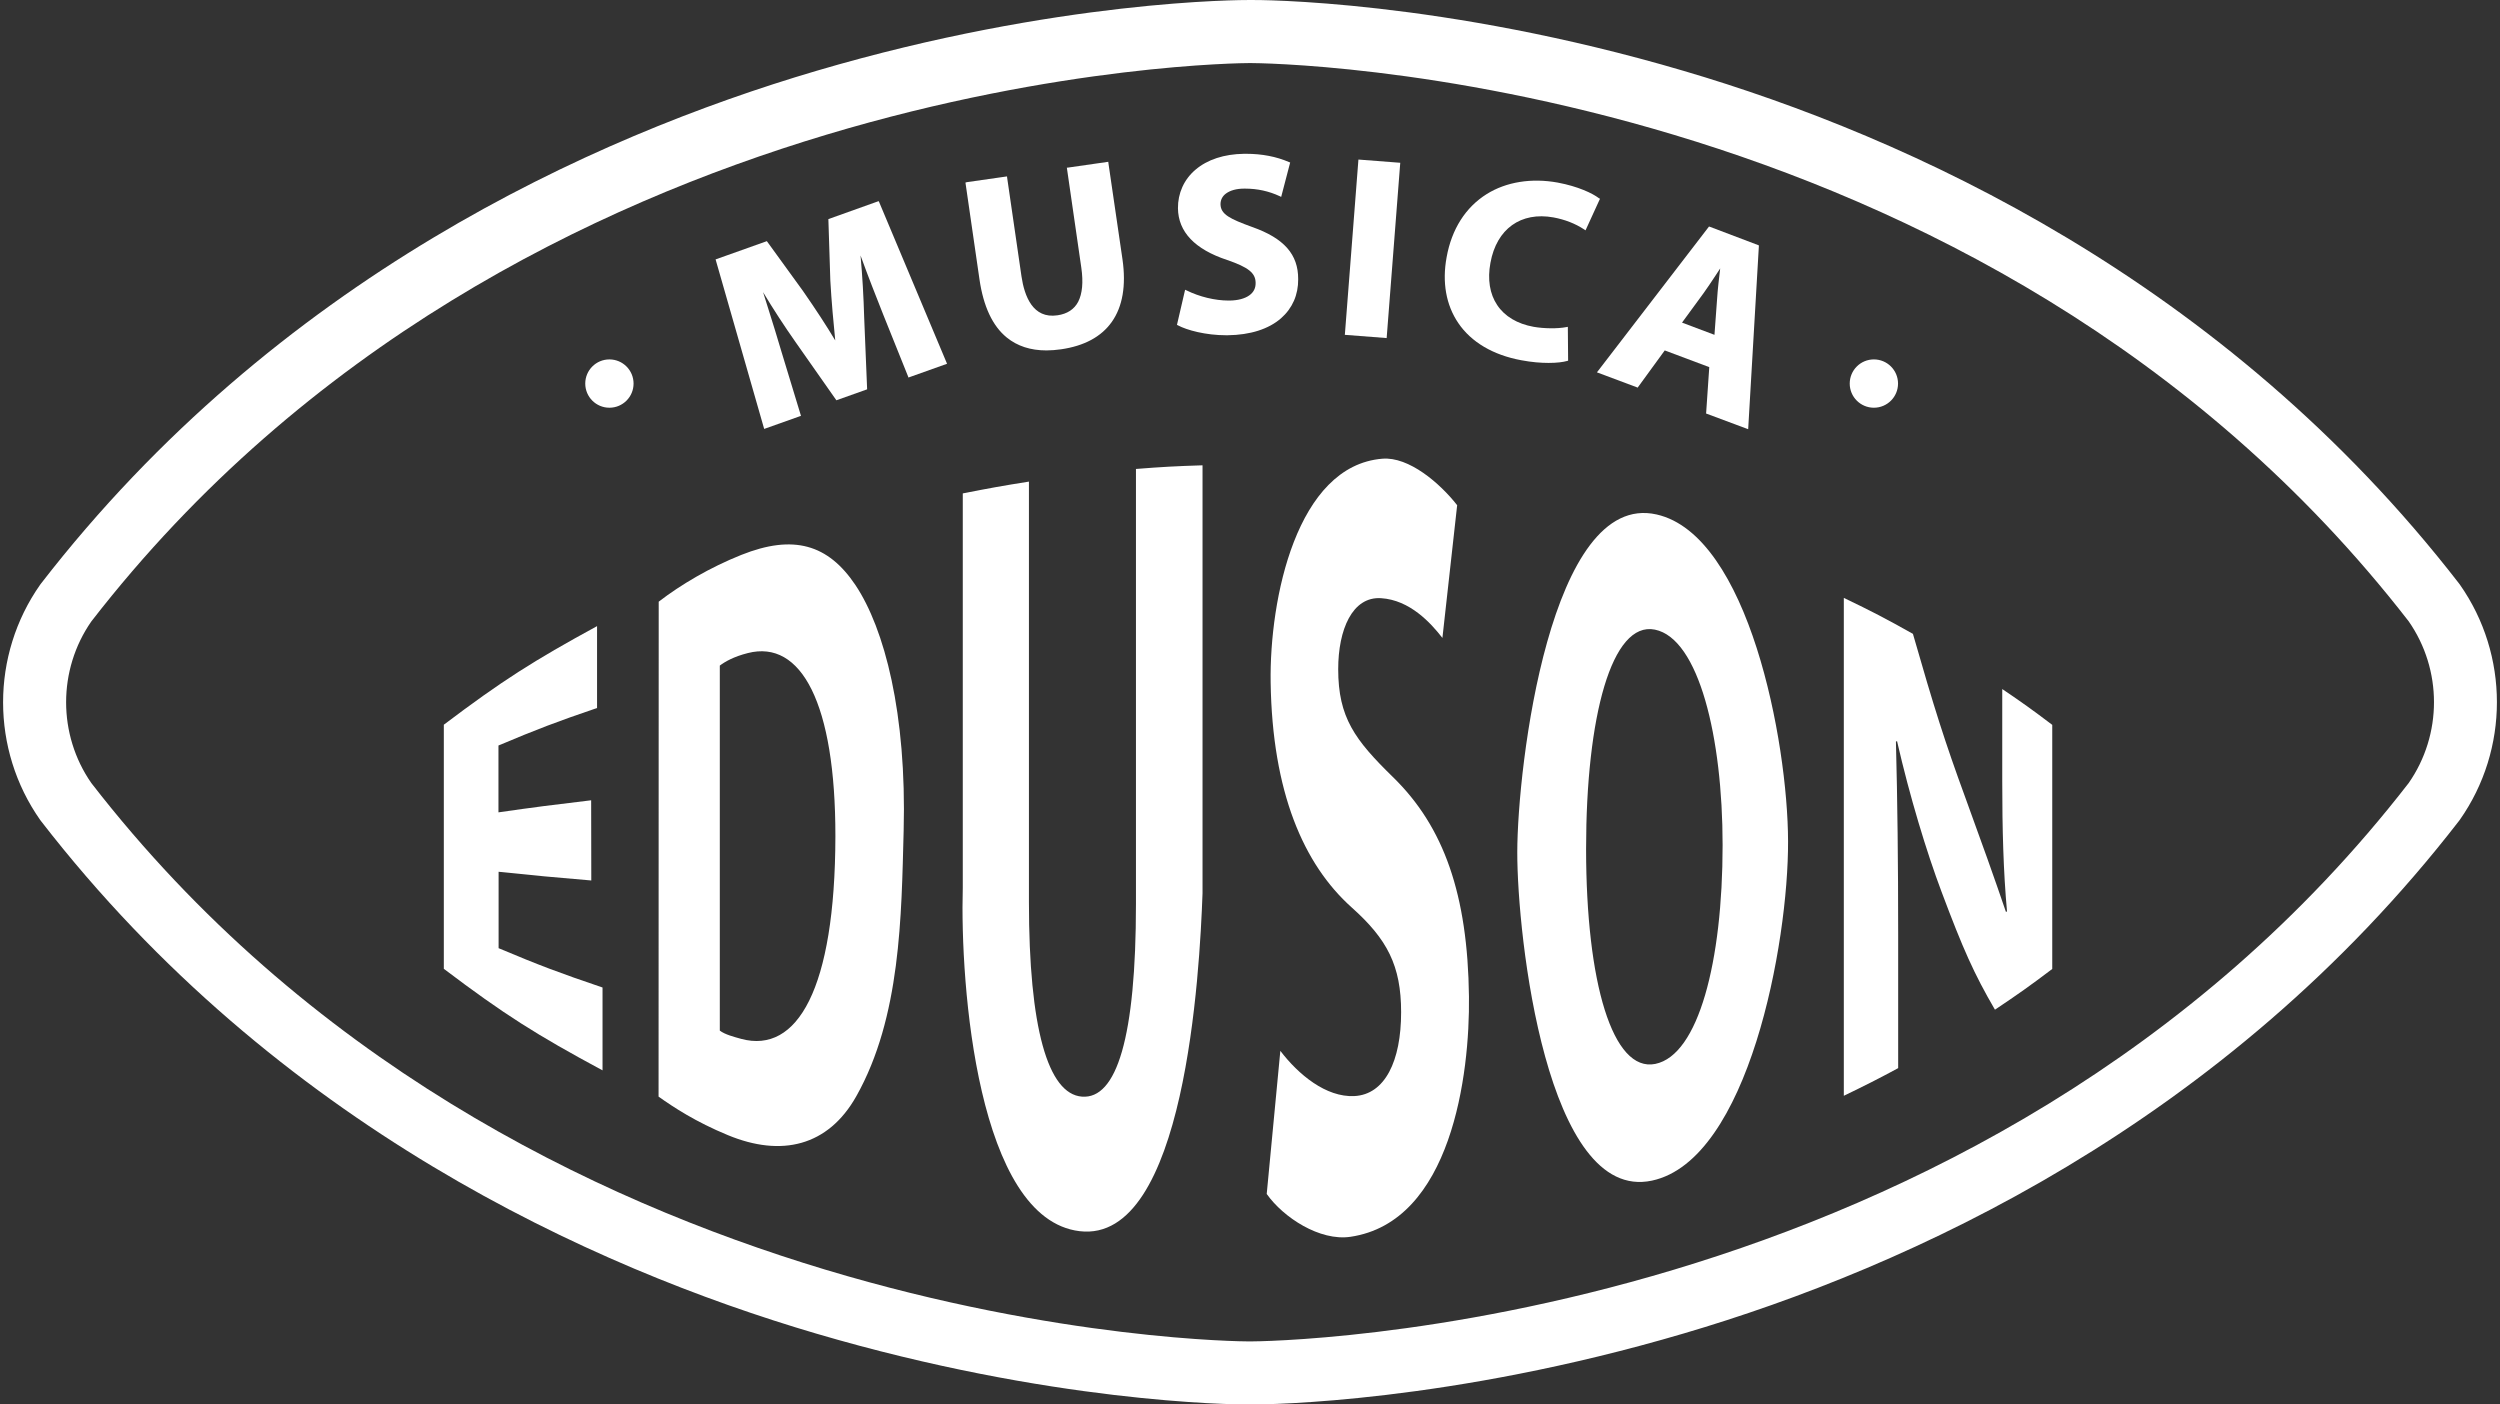
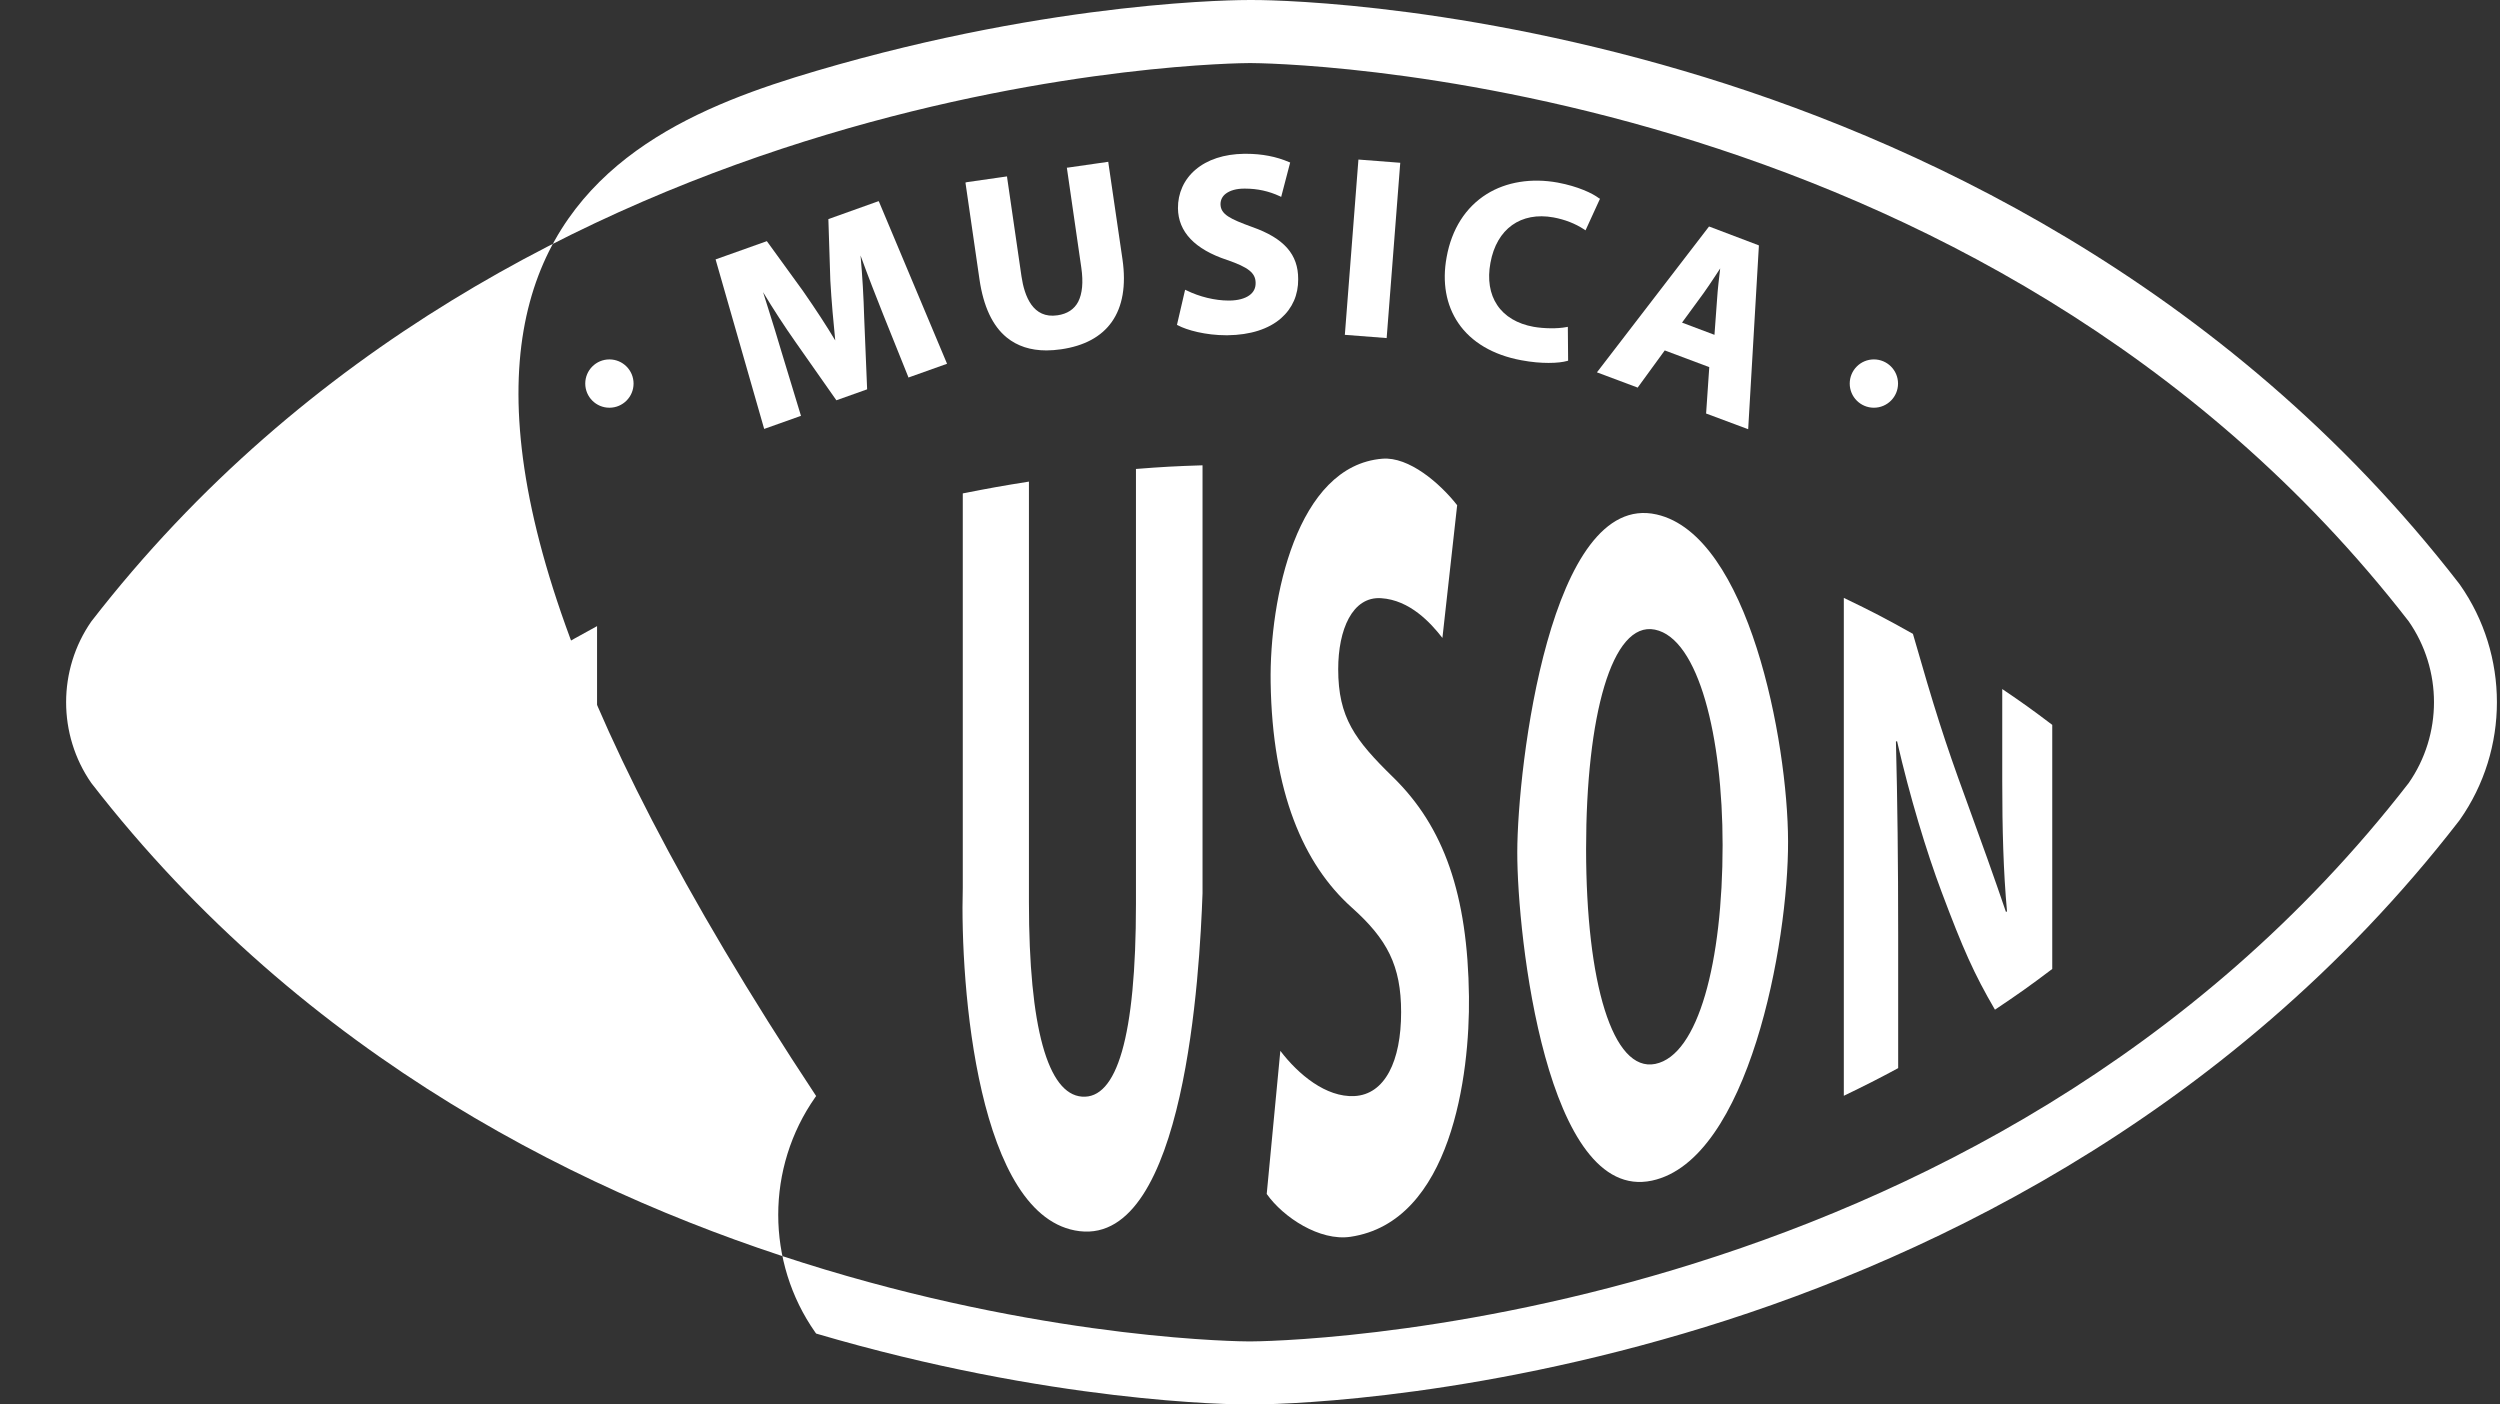
<svg xmlns="http://www.w3.org/2000/svg" version="1.1" id="레이어_1" x="0px" y="0px" viewBox="0 0 178 100" width="178px" height="100px" style="enable-background:new 0 0 178 100;" xml:space="preserve">
  <rect x="0" y="0" width="178" height="100" fill="#333333" stroke="none" />
  <style type="text/css">
	.st0{fill:#888888;}
	.st1{fill:#FFFFFF;}
</style>
  <g>
    <path class="st0" d="M-108.93,100c-0.08,0-0.09,0-0.17,0c-1.24,0-14.08-0.13-30.79-5.05c-15.93-4.69-38.43-14.84-55.19-36.49   l-0.06-0.08c-3.52-5.01-3.52-11.74,0-16.75l0.06-0.08c16.75-21.65,39.26-31.8,55.19-36.49C-122.66-0.03-109.54,0-108.99,0   c0.52-0.01,13.65-0.03,30.88,5.05c15.93,4.69,38.43,14.84,55.19,36.49l0.06,0.08c3.52,5.01,3.52,11.74,0,16.75l-0.06,0.08   c-16.75,21.65-39.26,31.8-55.19,36.49C-94.82,99.87-107.67,100-108.93,100z M-191.5,55.75c30.5,39.37,81.33,39.76,82.47,39.76   c0.01,0,0.01,0,0.03,0c1.01,0,51.99-0.37,82.5-39.76c2.4-3.45,2.4-8.06,0-11.51C-57.01,4.87-107.99,4.49-108.98,4.49   c-0.01,0-0.01,0-0.02,0c-1.01,0-51.99,0.37-82.5,39.76C-193.89,47.69-193.89,52.31-191.5,55.75z" />
  </g>
  <g>
    <g>
      <path class="st0" d="M-152.89,27.31c0,0.95-0.77,1.72-1.72,1.72c-0.95,0-1.72-0.77-1.72-1.72c0-0.95,0.77-1.72,1.72-1.72    C-153.66,25.59-152.89,26.36-152.89,27.31z" />
    </g>
  </g>
  <g>
    <g>
      <path class="st0" d="M-62.86,27.31c0,0.95-0.77,1.72-1.72,1.72c-0.95,0-1.72-0.77-1.72-1.72c0-0.95,0.77-1.72,1.72-1.72    C-63.63,25.59-62.86,26.36-62.86,27.31z" />
    </g>
  </g>
  <g>
    <path class="st0" d="M-135.44,14.32l-3.58,1.28l0.14,4.38c0.08,1.46,0.23,3.07,0.35,4.26c-0.61-1.02-1.35-2.16-2.31-3.54   l-2.56-3.53l-3.65,1.3l3.46,12.07l2.53-0.9l0.09-0.03l-1.39-4.57c-0.28-0.95-0.62-2.06-0.96-3.13c-0.12-0.37-0.23-0.75-0.35-1.11   c0.69,1.15,1.52,2.43,2.33,3.58l2.89,4.12l2.19-0.78l-0.21-5.11c-0.04-1.44-0.13-3.02-0.26-4.42c0.57,1.57,1.16,3.06,1.62,4.22   l1.76,4.38l0.03,0.09l2.75-0.98l-4.82-11.48L-135.44,14.32z" />
    <path class="st0" d="M-119.08,11.62l-0.01-0.1l-2.85,0.41l-0.1,0.01l1.03,7.12c0.15,1.04,0.07,1.85-0.22,2.42   c-0.28,0.54-0.78,0.87-1.48,0.97c-1.75,0.26-2.35-1.36-2.56-2.77l-1.02-7.02l-0.01-0.1l-2.86,0.41l-0.1,0.01l1,6.9   c0.28,1.92,0.93,3.31,1.94,4.13c0.75,0.61,1.69,0.92,2.83,0.92c0.33,0,0.68-0.03,1.04-0.08c1.65-0.24,2.86-0.89,3.61-1.95   c0.77-1.09,1.03-2.59,0.76-4.46L-119.08,11.62z" />
    <path class="st0" d="M-108.85,16.16c-1.56-0.57-2.24-0.89-2.25-1.62c0-0.3,0.13-0.57,0.39-0.76c0.3-0.22,0.74-0.35,1.29-0.35   c0.03,0,0.05,0,0.08,0c0.86,0,1.69,0.18,2.46,0.54l0.1,0.05l0.64-2.45l-0.08-0.03c-0.9-0.39-1.93-0.59-3.06-0.59   c-0.05,0-0.09,0-0.14,0c-1.42,0.02-2.62,0.41-3.47,1.14c-0.81,0.69-1.25,1.67-1.24,2.74c0.02,1.68,1.2,2.92,3.5,3.68   c1.51,0.52,2.02,0.92,2.03,1.62c0.01,0.38-0.14,0.68-0.45,0.9c-0.32,0.23-0.8,0.36-1.4,0.37c-0.02,0-0.05,0-0.07,0   c-0.97,0-2.08-0.27-2.99-0.72l-0.11-0.05l-0.58,2.5l0.06,0.03c0.65,0.35,1.99,0.71,3.44,0.71c0.04,0,0.08,0,0.11,0   c1.61-0.02,2.92-0.44,3.8-1.21c0.81-0.71,1.23-1.67,1.22-2.78C-105.56,18.11-106.58,16.96-108.85,16.16z" />
    <polygon class="st0" points="-102.24,23.75 -102.25,23.84 -99.27,24.07 -98.31,11.69 -98.3,11.59 -101.28,11.36  " />
    <path class="st0" d="M-84.16,14.11c-0.44-0.34-1.48-0.84-2.93-1.11c-1.87-0.34-3.67-0.05-5.06,0.82c-1.5,0.94-2.49,2.49-2.85,4.49   c-0.33,1.79-0.04,3.41,0.83,4.69c0.92,1.36,2.48,2.28,4.49,2.65c0.74,0.14,1.4,0.19,1.94,0.19c0.59,0,1.04-0.06,1.32-0.14   l0.07-0.02l-0.02-2.41l-0.11,0.02c-0.62,0.12-1.57,0.11-2.32-0.02c-1.17-0.21-2.07-0.75-2.6-1.55c-0.53-0.79-0.7-1.83-0.48-3.01   c0.44-2.42,2.17-3.65,4.49-3.23c0.8,0.15,1.54,0.43,2.19,0.86l0.09,0.06l1.03-2.25L-84.16,14.11z" />
    <path class="st0" d="M-76.25,16.15l-0.07-0.02l-7.9,10.28l-0.08,0.1l2.83,1.06l0.07,0.03l1.93-2.65l3.17,1.19l-0.22,3.23   l-0.01,0.07l3,1.12l0.76-13.02l0-0.07L-76.25,16.15z M-78.24,22.97l1.53-2.09c0.26-0.36,0.55-0.8,0.83-1.22   c0.12-0.19,0.24-0.37,0.36-0.55l-0.01,0.07c-0.08,0.67-0.17,1.43-0.21,2.07l-0.19,2.59L-78.24,22.97z" />
  </g>
  <g>
    <g>
      <path class="st0" d="M-155.9,62.69c-2.71-0.23-4.03-0.35-6.6-0.62c0,2.18,0,3.27,0,5.44c2.87,1.21,4.36,1.77,7.4,2.8    c0,2.36,0,3.54,0,5.9c-4.72-2.54-7-3.98-11.3-7.23c0-6.95,0-10.43,0-17.38c4.16-3.14,6.36-4.54,10.91-7.02c0,2.33,0,3.5,0,5.83    c-2.88,0.98-4.29,1.52-7.02,2.67c0,1.9,0,2.86,0,4.76c2.57-0.37,3.9-0.54,6.6-0.86C-155.9,59.27-155.9,60.41-155.9,62.69z" />
      <path class="st0" d="M-151.1,42.84c1.57-1.21,3.65-2.44,5.88-3.33c3.71-1.48,6.18-0.76,8.13,2.15c2.07,3.1,3.65,9.15,3.43,17.49    c-0.16,6.06-0.2,13.27-3.37,18.9c-2.01,3.57-5.34,4.35-9.15,2.77c-2.28-0.94-3.86-1.98-4.93-2.74    C-151.1,66.33-151.1,54.58-151.1,42.84z M-146.75,73.38c0.37,0.28,0.99,0.44,1.53,0.59c3.98,1.07,6.68-3.53,6.7-14.42    c0.01-9.47-2.43-14.03-6.24-13.05c-0.99,0.25-1.62,0.61-1.99,0.89C-146.75,56.05-146.75,64.72-146.75,73.38z" />
      <path class="st0" d="M-124.74,34.29c0,9.98,0,19.96,0,29.94c0,8.95,1.35,13.66,3.77,13.85c2.48,0.2,3.85-4.22,3.85-13.72    c0-10.32,0-20.65,0-30.97c1.89-0.15,2.84-0.2,4.74-0.26c0,10.16,0,20.31,0,30.47c-0.2,5.61-1.24,24.96-8.75,24.06    c-7.27-0.87-8.52-17.48-8.32-24.46c0-9.36,0-18.71,0-28.07C-127.57,34.76-126.63,34.59-124.74,34.29z" />
      <path class="st0" d="M-106.84,74.82c1.28,1.68,3.25,3.32,5.27,3.22c2.18-0.11,3.33-2.49,3.33-5.97c0-3.32-0.99-5.2-3.52-7.46    c-3.44-3.08-5.65-8.22-5.77-16.02c-0.09-5.95,1.85-15.43,7.95-15.93c1.89-0.16,4.1,1.74,5.33,3.31c-0.42,3.75-0.63,5.64-1.05,9.45    c-0.84-1.08-2.32-2.7-4.37-2.83c-2.05-0.13-3.05,2.25-3.05,5.05c0,3.45,1.19,5.04,3.89,7.68c3.65,3.55,5.33,8.39,5.42,15.63    c0.07,5.56-1.25,16.05-8.44,17.11c-2.18,0.32-4.77-1.37-5.96-3.05C-107.42,80.93-107.23,78.89-106.84,74.82z" />
      <path class="st0" d="M-70.69,59.89c0.03,7.27-2.82,22.7-9.69,24.17c-7.49,1.61-9.6-17.39-9.59-23.39    c0.01-6.13,2.36-25.75,9.92-24.04C-73.5,38.11-70.71,52.77-70.69,59.89z M-85.07,60.44c0,9.52,1.89,15.93,4.93,15.31    c3.07-0.63,4.79-7.28,4.79-15.58c0-7.67-1.69-14.7-4.82-15.34C-83.24,44.21-85.07,50.99-85.07,60.44z" />
      <path class="st0" d="M-66.72,78.02c0-11.82,0-23.63,0-35.45c2,0.96,2.98,1.47,4.92,2.56c1.52,5.3,2.27,7.67,3.75,11.71    c1.06,2.9,2.1,5.81,2.87,8.08c0.03-0.01,0.05-0.01,0.08-0.02c-0.26-2.83-0.34-5.91-0.34-9.27c0-2.63,0-3.94,0-6.57    c1.45,0.98,2.16,1.49,3.56,2.55c0,6.95,0,10.43,0,17.38c-1.6,1.21-2.42,1.79-4.08,2.9c-1.5-2.58-2.26-4.29-3.8-8.39    c-1.07-2.84-2.27-6.8-3.17-10.73c-0.03,0.01-0.05,0.02-0.08,0.03c0.11,4.21,0.16,8.64,0.16,13.77c0,3.79,0,5.69,0,9.48    C-64.37,76.87-65.15,77.26-66.72,78.02z" />
    </g>
  </g>
  <g>
-     <path class="st1" d="M89.07,100c-0.08,0-0.09,0-0.17,0c-1.24,0-14.08-0.13-30.79-5.05C42.18,90.26,19.68,80.11,2.92,58.46   l-0.06-0.08c-3.52-5.01-3.52-11.74,0-16.75l0.06-0.08C19.68,19.89,42.18,9.75,58.11,5.05C75.34-0.03,88.46,0,89.01,0   c0.52-0.01,13.65-0.03,30.88,5.05c15.93,4.69,38.43,14.84,55.19,36.49l0.06,0.08c3.52,5.01,3.52,11.74,0,16.75l-0.06,0.08   c-16.75,21.65-39.26,31.8-55.19,36.49C103.18,99.87,90.33,100,89.07,100z M6.5,55.75c30.5,39.37,81.33,39.76,82.47,39.76   c0.01,0,0.01,0,0.03,0c1.01,0,51.99-0.37,82.5-39.76c2.4-3.45,2.4-8.06,0-11.51C140.99,4.87,90.01,4.49,89.02,4.49   c-0.01,0-0.01,0-0.02,0C88,4.49,37.01,4.86,6.5,44.25C4.11,47.69,4.11,52.31,6.5,55.75z" />
+     <path class="st1" d="M89.07,100c-0.08,0-0.09,0-0.17,0c-1.24,0-14.08-0.13-30.79-5.05l-0.06-0.08c-3.52-5.01-3.52-11.74,0-16.75l0.06-0.08C19.68,19.89,42.18,9.75,58.11,5.05C75.34-0.03,88.46,0,89.01,0   c0.52-0.01,13.65-0.03,30.88,5.05c15.93,4.69,38.43,14.84,55.19,36.49l0.06,0.08c3.52,5.01,3.52,11.74,0,16.75l-0.06,0.08   c-16.75,21.65-39.26,31.8-55.19,36.49C103.18,99.87,90.33,100,89.07,100z M6.5,55.75c30.5,39.37,81.33,39.76,82.47,39.76   c0.01,0,0.01,0,0.03,0c1.01,0,51.99-0.37,82.5-39.76c2.4-3.45,2.4-8.06,0-11.51C140.99,4.87,90.01,4.49,89.02,4.49   c-0.01,0-0.01,0-0.02,0C88,4.49,37.01,4.86,6.5,44.25C4.11,47.69,4.11,52.31,6.5,55.75z" />
  </g>
  <g>
    <g>
      <path class="st1" d="M45.11,27.31c0,0.95-0.77,1.72-1.72,1.72c-0.95,0-1.72-0.77-1.72-1.72c0-0.95,0.77-1.72,1.72-1.72    C44.34,25.59,45.11,26.36,45.11,27.31z" />
    </g>
  </g>
  <g>
    <g>
      <path class="st1" d="M135.14,27.31c0,0.95-0.77,1.72-1.72,1.72c-0.95,0-1.72-0.77-1.72-1.72c0-0.95,0.77-1.72,1.72-1.72    C134.37,25.59,135.14,26.36,135.14,27.31z" />
    </g>
  </g>
  <g>
    <path class="st1" d="M62.56,14.32l-3.58,1.28l0.14,4.38c0.08,1.46,0.23,3.07,0.35,4.26c-0.61-1.02-1.35-2.16-2.31-3.54l-2.56-3.53   l-3.65,1.3l3.46,12.07l2.53-0.9l0.09-0.03l-1.39-4.57c-0.28-0.95-0.62-2.06-0.96-3.13c-0.12-0.37-0.23-0.75-0.35-1.11   c0.69,1.15,1.52,2.43,2.33,3.58l2.89,4.12l2.19-0.78l-0.21-5.11c-0.04-1.44-0.13-3.02-0.26-4.42c0.57,1.57,1.16,3.06,1.62,4.22   l1.76,4.38l0.03,0.09l2.75-0.98L62.6,14.4L62.56,14.32z" />
    <path class="st1" d="M78.92,11.62l-0.01-0.1l-2.85,0.41l-0.1,0.01l1.03,7.12c0.15,1.04,0.07,1.85-0.22,2.42   c-0.28,0.54-0.78,0.87-1.48,0.97c-1.75,0.26-2.35-1.36-2.56-2.77l-1.02-7.02l-0.01-0.1l-2.86,0.41L68.74,13l1,6.9   c0.28,1.92,0.93,3.31,1.94,4.13c0.75,0.61,1.69,0.92,2.83,0.92c0.33,0,0.68-0.03,1.04-0.08c1.65-0.24,2.86-0.89,3.61-1.95   c0.77-1.09,1.03-2.59,0.76-4.46L78.92,11.62z" />
    <path class="st1" d="M89.15,16.16c-1.56-0.57-2.24-0.89-2.25-1.62c0-0.3,0.13-0.57,0.39-0.76c0.3-0.22,0.74-0.35,1.29-0.35   c0.03,0,0.05,0,0.08,0c0.86,0,1.69,0.18,2.46,0.54l0.1,0.05l0.64-2.45l-0.08-0.03c-0.9-0.39-1.93-0.59-3.06-0.59   c-0.05,0-0.09,0-0.14,0c-1.42,0.02-2.62,0.41-3.47,1.14c-0.81,0.69-1.25,1.67-1.24,2.74c0.02,1.68,1.2,2.92,3.5,3.68   c1.51,0.52,2.02,0.92,2.03,1.62c0.01,0.38-0.14,0.68-0.45,0.9c-0.32,0.23-0.8,0.36-1.4,0.37c-0.02,0-0.05,0-0.07,0   c-0.97,0-2.08-0.27-2.99-0.72l-0.11-0.05l-0.58,2.5l0.06,0.03c0.65,0.35,1.99,0.71,3.44,0.71c0.04,0,0.08,0,0.11,0   c1.61-0.02,2.92-0.44,3.8-1.21c0.81-0.71,1.23-1.67,1.22-2.78C92.44,18.11,91.42,16.96,89.15,16.16z" />
    <polygon class="st1" points="95.76,23.75 95.75,23.84 98.73,24.07 99.69,11.69 99.7,11.59 96.72,11.36  " />
    <path class="st1" d="M113.84,14.11c-0.44-0.34-1.48-0.84-2.93-1.11c-1.87-0.34-3.67-0.05-5.06,0.82c-1.5,0.94-2.49,2.49-2.85,4.49   c-0.33,1.79-0.04,3.41,0.83,4.69c0.92,1.36,2.48,2.28,4.49,2.65c0.74,0.14,1.4,0.19,1.94,0.19c0.59,0,1.04-0.06,1.32-0.14   l0.07-0.02l-0.02-2.41l-0.11,0.02c-0.62,0.12-1.57,0.11-2.32-0.02c-1.17-0.21-2.07-0.75-2.6-1.55c-0.53-0.79-0.7-1.83-0.48-3.01   c0.44-2.42,2.17-3.65,4.49-3.23c0.8,0.15,1.54,0.43,2.19,0.86l0.09,0.06l1.03-2.25L113.84,14.11z" />
    <path class="st1" d="M121.75,16.15l-0.07-0.02l-7.9,10.28l-0.08,0.1l2.83,1.06l0.07,0.03l1.93-2.65l3.17,1.19l-0.22,3.23   l-0.01,0.07l3,1.12l0.76-13.02l0-0.07L121.75,16.15z M119.76,22.97l1.53-2.09c0.26-0.36,0.55-0.8,0.83-1.22   c0.12-0.19,0.24-0.37,0.36-0.55l-0.01,0.07c-0.08,0.67-0.17,1.43-0.21,2.07l-0.19,2.59L119.76,22.97z" />
  </g>
  <g>
    <g>
      <path class="st1" d="M42.1,62.69c-2.71-0.23-4.03-0.35-6.6-0.62c0,2.18,0,3.27,0,5.44c2.87,1.21,4.36,1.77,7.4,2.8    c0,2.36,0,3.54,0,5.9c-4.72-2.54-7-3.98-11.3-7.23c0-6.95,0-10.43,0-17.38c4.16-3.14,6.36-4.54,10.91-7.02c0,2.33,0,3.5,0,5.83    c-2.88,0.98-4.29,1.52-7.02,2.67c0,1.9,0,2.86,0,4.76c2.57-0.37,3.9-0.54,6.6-0.86C42.1,59.27,42.1,60.41,42.1,62.69z" />
-       <path class="st1" d="M46.9,42.84c1.57-1.21,3.65-2.44,5.88-3.33c3.71-1.48,6.18-0.76,8.13,2.15c2.07,3.1,3.65,9.15,3.43,17.49    c-0.16,6.06-0.2,13.27-3.37,18.9c-2.01,3.57-5.34,4.35-9.15,2.77c-2.28-0.94-3.86-1.98-4.93-2.74    C46.9,66.33,46.9,54.58,46.9,42.84z M51.25,73.38c0.37,0.28,0.99,0.44,1.53,0.59c3.98,1.07,6.68-3.53,6.7-14.42    c0.01-9.47-2.43-14.03-6.24-13.05c-0.99,0.25-1.62,0.61-1.99,0.89C51.25,56.05,51.25,64.72,51.25,73.38z" />
      <path class="st1" d="M73.26,34.29c0,9.98,0,19.96,0,29.94c0,8.95,1.35,13.66,3.77,13.85c2.48,0.2,3.85-4.22,3.85-13.72    c0-10.32,0-20.65,0-30.97c1.89-0.15,2.84-0.2,4.74-0.26c0,10.16,0,20.31,0,30.47c-0.2,5.61-1.24,24.96-8.75,24.06    c-7.27-0.87-8.52-17.48-8.32-24.46c0-9.36,0-18.71,0-28.07C70.43,34.76,71.37,34.59,73.26,34.29z" />
      <path class="st1" d="M91.16,74.82c1.28,1.68,3.25,3.32,5.27,3.22c2.18-0.11,3.33-2.49,3.33-5.97c0-3.32-0.99-5.2-3.52-7.46    c-3.44-3.08-5.65-8.22-5.77-16.02c-0.09-5.95,1.85-15.43,7.95-15.93c1.89-0.16,4.1,1.74,5.33,3.31c-0.42,3.75-0.63,5.64-1.05,9.45    c-0.84-1.08-2.32-2.7-4.37-2.83c-2.05-0.13-3.05,2.25-3.05,5.05c0,3.45,1.19,5.04,3.89,7.68c3.65,3.55,5.33,8.39,5.42,15.63    c0.07,5.56-1.25,16.05-8.44,17.11c-2.18,0.32-4.77-1.37-5.96-3.05C90.58,80.93,90.77,78.89,91.16,74.82z" />
      <path class="st1" d="M127.31,59.89c0.03,7.27-2.82,22.7-9.69,24.17c-7.49,1.61-9.6-17.39-9.59-23.39    c0.01-6.13,2.36-25.75,9.92-24.04C124.5,38.11,127.29,52.77,127.31,59.89z M112.93,60.44c0,9.52,1.89,15.93,4.93,15.31    c3.07-0.63,4.79-7.28,4.79-15.58c0-7.67-1.69-14.7-4.82-15.34C114.76,44.21,112.93,50.99,112.93,60.44z" />
      <path class="st1" d="M131.28,78.02c0-11.82,0-23.63,0-35.45c2,0.96,2.98,1.47,4.92,2.56c1.52,5.3,2.27,7.67,3.75,11.71    c1.06,2.9,2.1,5.81,2.87,8.08c0.03-0.01,0.05-0.01,0.08-0.02c-0.26-2.83-0.34-5.91-0.34-9.27c0-2.63,0-3.94,0-6.57    c1.45,0.98,2.16,1.49,3.56,2.55c0,6.95,0,10.43,0,17.38c-1.6,1.21-2.42,1.79-4.08,2.9c-1.5-2.58-2.26-4.29-3.8-8.39    c-1.07-2.84-2.27-6.8-3.17-10.73c-0.03,0.01-0.05,0.02-0.08,0.03c0.11,4.21,0.16,8.64,0.16,13.77c0,3.79,0,5.69,0,9.48    C133.63,76.87,132.85,77.26,131.28,78.02z" />
    </g>
  </g>
</svg>